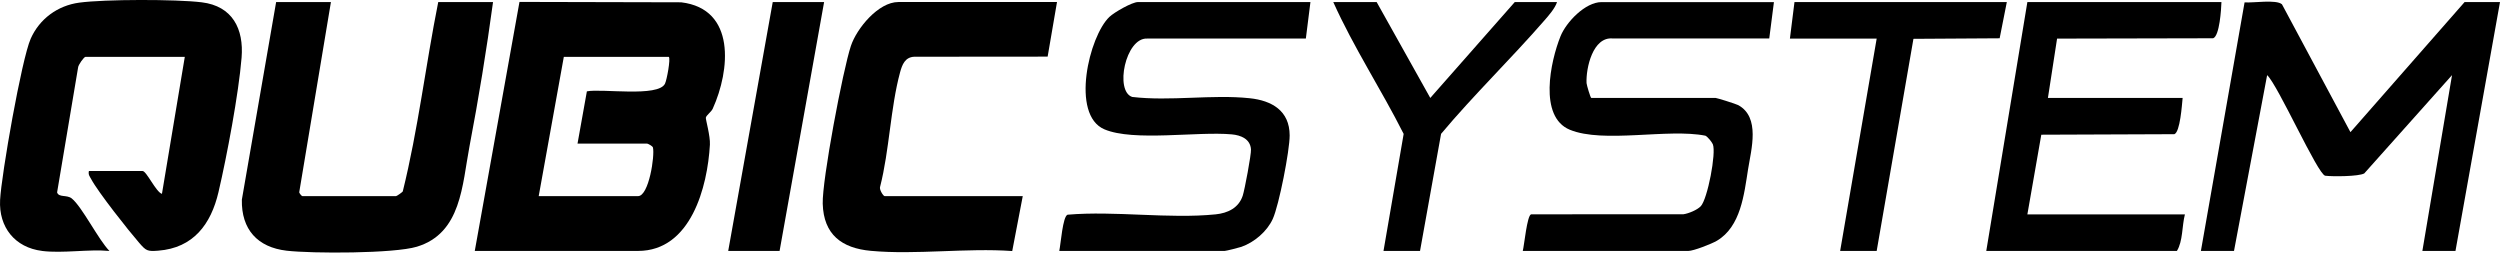
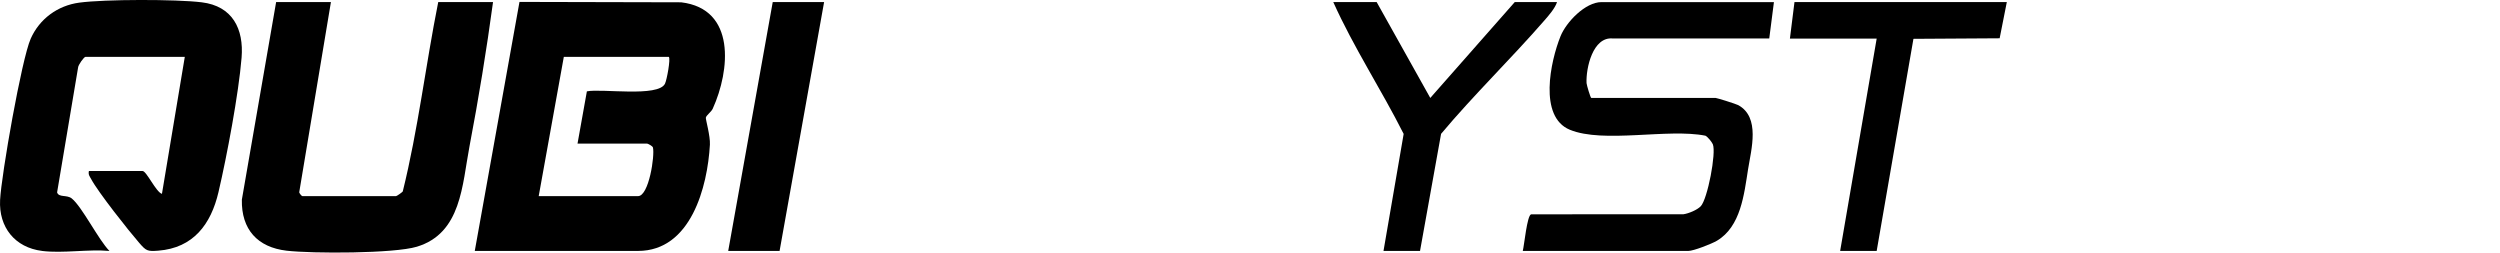
<svg xmlns="http://www.w3.org/2000/svg" id="b" data-name="Layer 2" viewBox="0 0 1094.94 110.62">
  <g id="c" data-name="Layer 1">
    <g>
      <path d="M207.94,109.9L227.52.84l70.81.17c24.11,2.88,21.43,29.85,13.83,46.6-.67,1.47-2.8,2.83-3.02,3.93-.14.68,2,8.04,1.78,11.84-1.04,18.38-8.28,46.52-31.48,46.52h-71.5ZM292.94,24.9h-46l-11,61h43.5c4.77,0,7.41-17.75,6.53-21.31-.15-.6-2.19-1.69-2.53-1.69h-30.5l4.1-22.89c6.45-1.32,31.27,2.67,34.21-3.36.83-1.7,2.51-10.91,1.69-11.74Z" />
      <path d="M18.44,109.9C6.54,108.42-.59,99.53.04,87.56c.58-11.07,9.42-61.65,13.42-70.64,3.85-8.65,11.77-14.48,21.24-15.76,11.26-1.52,42.28-1.53,53.63-.15,13.52,1.64,18.51,11.67,17.48,24.26-1.3,15.86-6.43,43.1-10.12,58.88-3.29,14.05-10.98,24.44-26.38,25.64-4.78.37-5.3.08-8.34-3.42-4.73-5.44-17.99-22.21-21.05-27.95-.65-1.21-1.35-1.89-.98-3.52h23.5c1.74,0,5.9,9.27,8.49,10l10.01-60h-43.5c-.64,0-3.22,3.54-3.25,4.75l-9.18,54.62c.77,2.34,4.27.93,6.42,2.65,4.5,3.6,11.72,18.15,16.51,22.99-9.31-.84-20.43,1.13-29.5,0Z" />
      <path d="M144.94.9l-13.89,83.34c.17.54,1.06,1.66,1.39,1.66h41c.34,0,2.56-1.55,2.96-2.04,6.73-27.13,10.03-55.43,15.54-82.96h24c-2.84,21.02-6.32,42.27-10.31,63.19-3.23,16.95-3.54,38.04-23.04,43.96-10,3.04-45.88,3.04-57.04,1.75-12.78-1.48-19.89-9.35-19.62-22.35L120.94.9h24Z" />
-       <path d="M1094.94.9l-19.5,109h-14.5l12.99-77-38.44,43.05c-2.41,1.37-13.86,1.42-17.09,1.02s-20.69-39.67-25.45-44.07l-14.51,77h-14.5L983.07,1.04c3.76.31,13.89-1.37,16.38.85l29.99,55.99L1079.44.9h15.5Z" />
-       <path d="M462.94.9l-4.1,23.9-58.45.05c-4.04.2-5.27,3.49-6.18,6.82-4.23,15.59-4.67,34.23-8.75,50.13-.46,1.17,1.38,4.09,1.98,4.09h60.5l-4.61,24.06c-19.99-1.43-42.15,1.72-61.87-.08-12.83-1.17-20.74-7.12-21.13-20.65-.3-10.29,8.82-58.54,12.34-69.11,2.56-7.69,12.03-19.22,20.78-19.22h69.5Z" />
-       <path d="M573.94.9l-2.01,15.99h-69.51c-9.5-.44-14.27,23.06-6.54,25.57,16.63,1.96,35-1.17,51.44.56,9.71,1.02,17.49,5.46,17.52,16.27.02,6.64-4.66,30.59-7.4,36.6-2.5,5.5-8.12,10.26-13.77,12.23-1.03.36-6.65,1.77-7.23,1.77h-72.5c.65-2.97,1.5-15.15,3.64-15.86,20.82-1.77,44.36,1.92,64.85-.15,5.24-.53,10.06-2.77,11.85-8.15.85-2.54,3.76-18.09,3.62-20.29-.29-4.61-4.47-6.23-8.41-6.59-15.1-1.38-42.99,3.24-55.79-2.21-14.91-6.34-6.71-40.84,2.22-49.26,2.13-2.01,9.89-6.48,12.52-6.48h75.5Z" />
      <path d="M776.94.9l-2.05,15.95h-68.5c-8.79-.87-11.82,13.01-11.52,19.54.04.82,1.73,6.51,2.07,6.51h54.5c.52,0,8.96,2.64,9.86,3.14,9.73,5.31,5.71,19.31,4.32,28.05-1.75,11.05-3.19,25.15-13.65,31.35-2.32,1.37-10.25,4.47-12.53,4.47h-72.5c.64-2.43,1.87-15.63,3.66-16.04l66.75-.04c2.25-.32,5.97-1.88,7.52-3.48,2.99-3.08,6.89-23.45,5.31-27.17-.43-1.01-2.3-3.32-3.26-3.75-16.38-3.27-44.65,3.48-59.39-2.61-13.76-5.69-8.44-30.02-4.08-40.89,2.53-6.3,10.89-15.01,17.99-15.01h75.5Z" />
-       <path d="M972.94.9c-.09,3.03-.81,14.9-3.64,15.86l-68.35.15-4.01,25.99h59c-.29,2.96-1.1,15.01-3.63,15.87l-58.27.23-6.1,34.9h69c-1.33,5.12-.85,11.7-3.5,16h-83.5L887.94.9h85Z" />
      <polygon points="878.94 .9 875.8 16.77 838.04 17.01 821.94 109.9 805.94 109.9 821.94 16.9 783.94 16.9 785.94 .9 878.94 .9" />
      <path d="M602.94.9l23.49,42L663.44.9h18.5c-.82,2.67-3.64,5.9-5.49,8.01-14.68,16.88-30.9,32.55-45.29,49.71l-9.22,51.28h-16l8.83-51.25c-9.82-19.48-21.9-37.86-30.83-57.75h19Z" />
      <polygon points="360.94 .9 341.44 109.9 318.94 109.9 338.44 .9 360.94 .9" />
    </g>
  </g>
</svg>